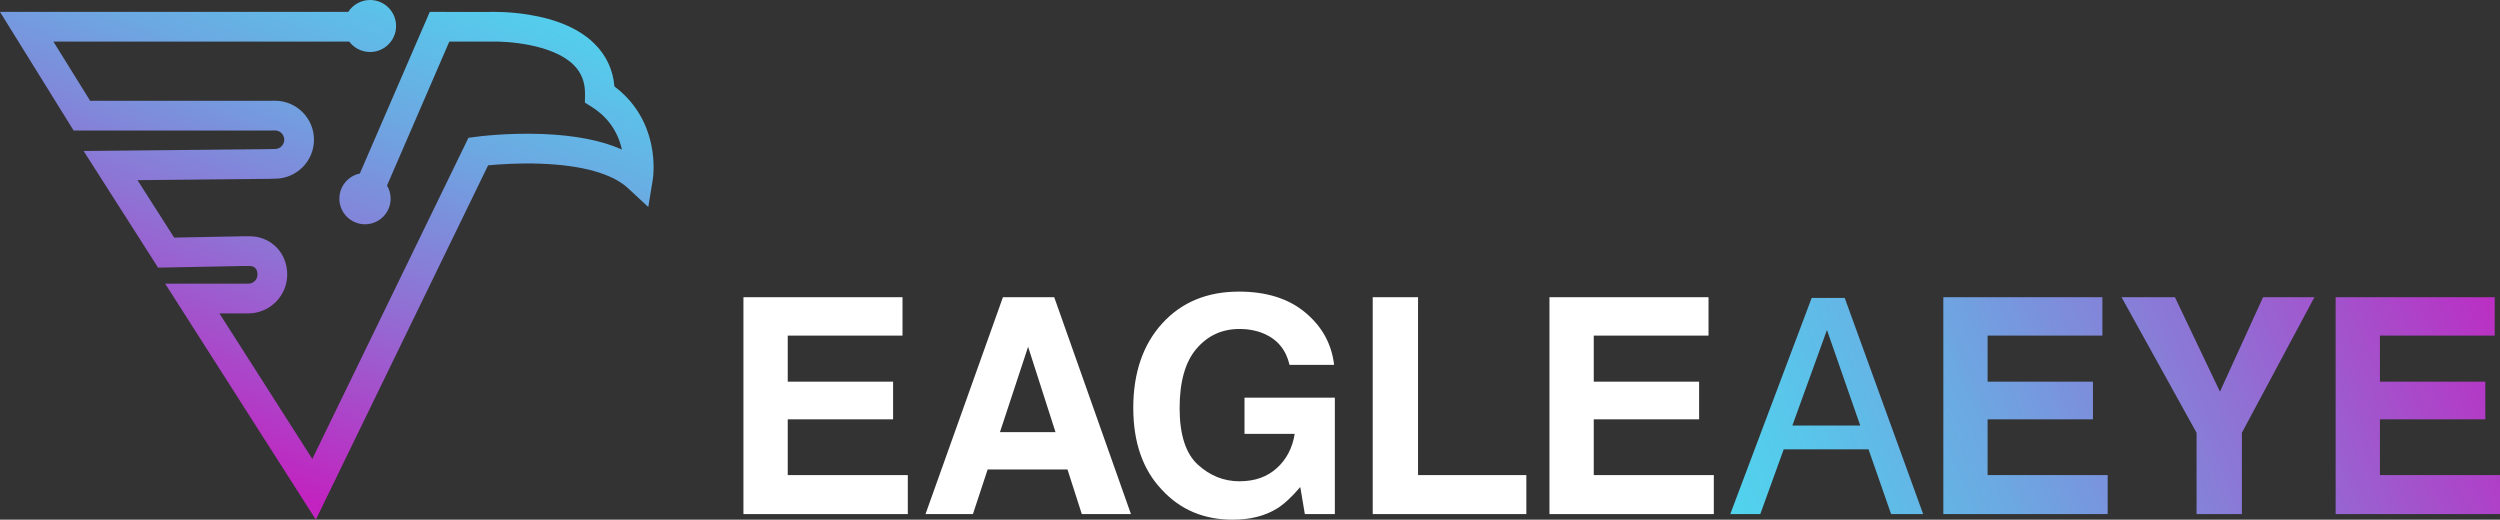
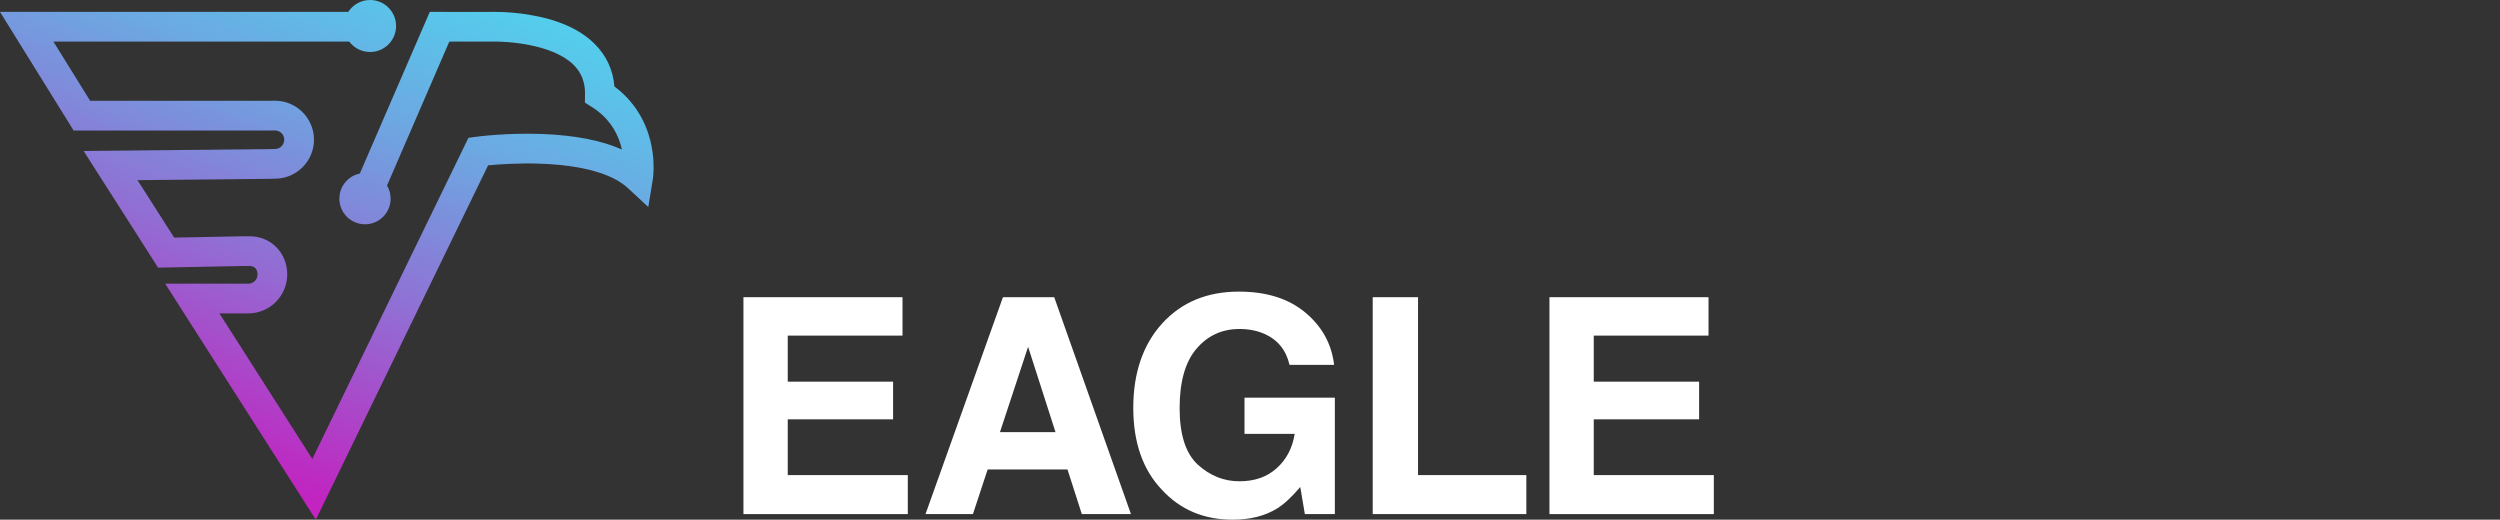
<svg xmlns="http://www.w3.org/2000/svg" xmlns:xlink="http://www.w3.org/1999/xlink" id="Layer_2" viewBox="0 0 2871.29 596.86">
  <rect x="0" y="0" width="2871.29" height="596.86" fill="#333333" stroke="none" />
  <defs>
    <style>.cls-1{fill:none;}.cls-2{fill:url(#linear-gradient);}.cls-3{clip-path:url(#clippath);}.cls-4{fill:#fff;}.cls-5{fill:url(#linear-gradient-2);}</style>
    <linearGradient id="linear-gradient" x1="461.11" y1="-107.2" x2="219.31" y2="526.75" gradientUnits="userSpaceOnUse">
      <stop offset="0" stop-color="#4ed8ef" />
      <stop offset=".12" stop-color="#56caeb" />
      <stop offset=".34" stop-color="#6ca8e2" />
      <stop offset=".63" stop-color="#9070d4" />
      <stop offset=".99" stop-color="#c124c0" />
      <stop offset="1" stop-color="#c323c0" />
    </linearGradient>
    <clipPath id="clippath">
-       <path class="cls-1" d="M2080.74,342.18l-93.49,248.25h34.47l26.92-74.36h97.4l25.92,74.36h36.84l-90.1-248.25h-37.96Zm-22.17,146.52l39.72-109.68,38.22,109.68h-77.94Zm224.24,56.95h137.9v44.78h-188.77v-249.1h182.68v44.11h-131.82v52.9h121v43.26h-121v64.05Zm316.36-204.31h58.98l-83.31,155.7v93.4h-52.05v-93.4l-86.19-155.7h61.34l51.71,108.49,49.52-108.49Zm272.12,204.31v44.78h-188.77v-249.1h182.68v44.11h-131.81v52.9h121v43.26h-121v64.05h137.9Z" />
-     </clipPath>
+       </clipPath>
    <linearGradient id="linear-gradient-2" x1="1975.14" y1="661.02" x2="2897.65" y2="269.44" xlink:href="#linear-gradient" />
  </defs>
  <g id="Layer_1-2">
    <path class="cls-2" d="M747.77,165.21c-5.88-27.04-20.35-49.65-42.08-65.89-1.66-19.39-9.5-36.03-23.38-49.55-17.12-16.69-42.75-27.82-76.18-33.08-22.32-3.51-40.61-3.11-43.57-3.02h-50.37l-.14-.06h-18.43l-80.36,185.7c-13.41,2.75-23.5,14.61-23.5,28.84,0,16.26,13.18,29.44,29.44,29.44s29.44-13.18,29.44-29.44c0-5.5-1.52-10.65-4.14-15.06l71.52-165.28h47.5c18.19-.7,70.71,2.71,95.01,26.45,9.19,8.98,13.56,20.1,13.36,33.99l-.14,9.55,8.07,5.11c17.99,11.4,29.55,27.69,34.34,48.41,.03,.13,.06,.25,.09,.38-23.51-10.45-54.19-16.42-91.73-17.81-40.48-1.5-74.07,2.98-75.48,3.17l-9.06,1.23-179.29,368.81-106.7-167.15h33.11c24.69,0,44.77-20.08,44.77-44.77s-18.61-43.84-43.3-43.84c-2.55,0-8.85,.04-8.85,.04l-77.71,1.5-42.09-65.96,151.09-1.52h.5c1.63-.08,4.79-.18,6.32-.18,24.69,0,44.77-20.08,44.77-44.77s-20.08-44.77-44.77-44.77c-2.8,0-7.58,.1-8.61,.12H103.56L61.35,47.8H401.15c5.45,7.25,14.12,11.94,23.89,11.94,16.49,0,29.87-13.37,29.87-29.87S441.53,0,425.04,0c-10.52,0-19.76,5.44-25.08,13.66H0L84.57,149.94h223.2c.05,0,5.35-.12,8.06-.12,5.86,0,10.64,4.77,10.64,10.64s-4.77,10.64-10.64,10.64c-2.42,0-6.3,.14-7.4,.18l-212.38,2.14,85.5,133.97,96.52-1.87c.85,0,6.23-.04,8.52-.04,5.74,0,9.16,3.63,9.16,9.71s-4.77,10.64-10.64,10.64h-95.4l173.03,271.04,197.84-406.96c12.06-1.17,35.01-2.84,60.69-1.89,47.51,1.76,82.08,11.47,99.97,28.08l23.32,21.65,5.14-31.41c.31-1.89,2.88-19.08-1.91-41.12Z" />
    <path class="cls-4" d="M1036.55,385.45h-131.82v52.9h121v43.26h-121v64.05h137.9v44.78h-188.77v-249.1h182.68v44.11Z" />
    <path class="cls-4" d="M1151.9,341.34h58.89l88.13,249.1h-56.44l-16.44-51.21h-91.73l-16.89,51.21h-54.45l88.92-249.1Zm-3.43,154.97h63.8l-31.47-98.02-32.33,98.02Z" />
    <path class="cls-4" d="M1481.05,419.08c-3.94-17.01-13.58-28.9-28.9-35.66-8.56-3.72-18.08-5.58-28.56-5.58-20.06,0-36.53,7.56-49.43,22.69-12.9,15.12-19.35,37.87-19.35,68.22s6.98,52.23,20.96,64.94c13.97,12.71,29.85,19.06,47.66,19.06s31.77-5.01,42.92-15.03c11.15-10.02,18.02-23.15,20.62-39.39h-57.63v-41.57h103.76v133.67h-34.47l-5.24-31.09c-10.03,11.78-19.04,20.08-27.04,24.9-13.75,8.41-30.65,12.62-50.7,12.62-33.01,0-60.05-11.43-81.12-34.28-21.97-22.97-32.95-54.38-32.95-94.24s11.1-72.62,33.29-96.94c22.19-24.32,51.54-36.48,88.05-36.48,31.66,0,57.09,8.03,76.3,24.08,19.21,16.05,30.22,36.08,33.04,60.08h-51.2Z" />
    <path class="cls-4" d="M1576.59,341.34h52.05v204.31h124.38v44.78h-176.43v-249.1Z" />
    <path class="cls-4" d="M1962.27,385.45h-131.82v52.9h121v43.26h-121v64.05h137.9v44.78h-188.77v-249.1h182.68v44.11Z" />
    <g class="cls-3">
-       <rect class="cls-5" x="1968.36" y="285.42" width="936.08" height="359.62" />
-     </g>
+       </g>
  </g>
</svg>